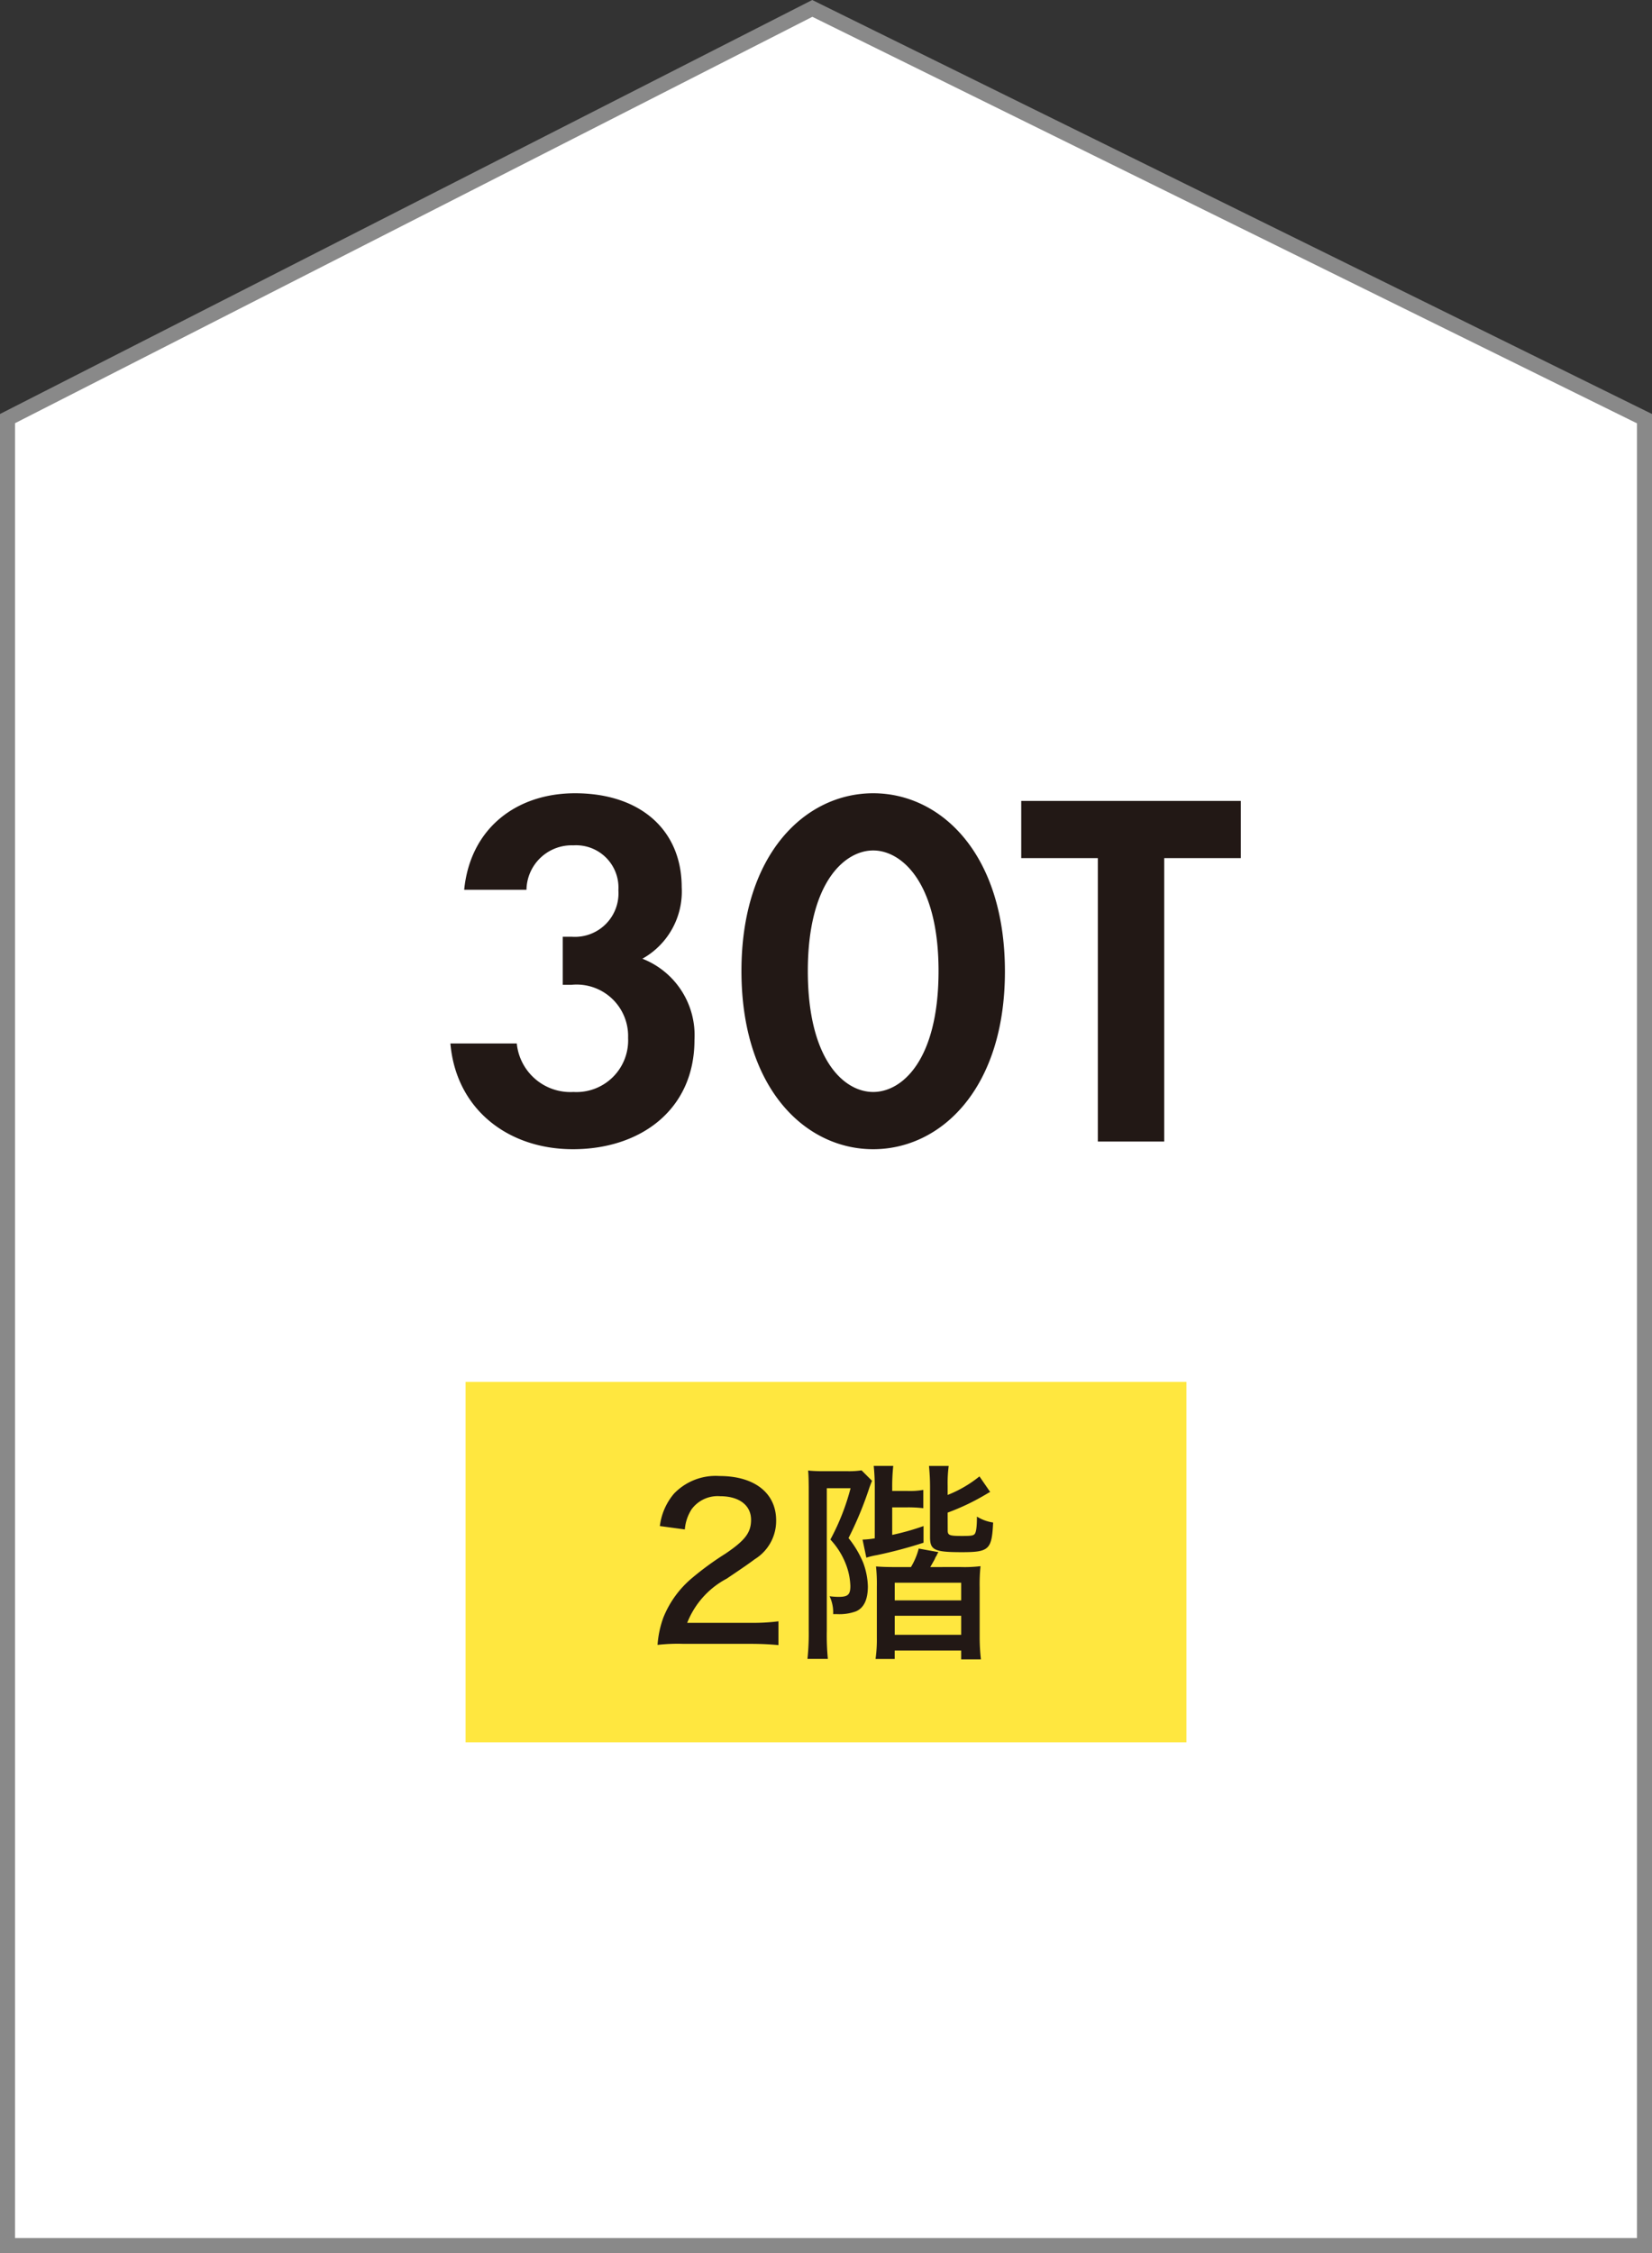
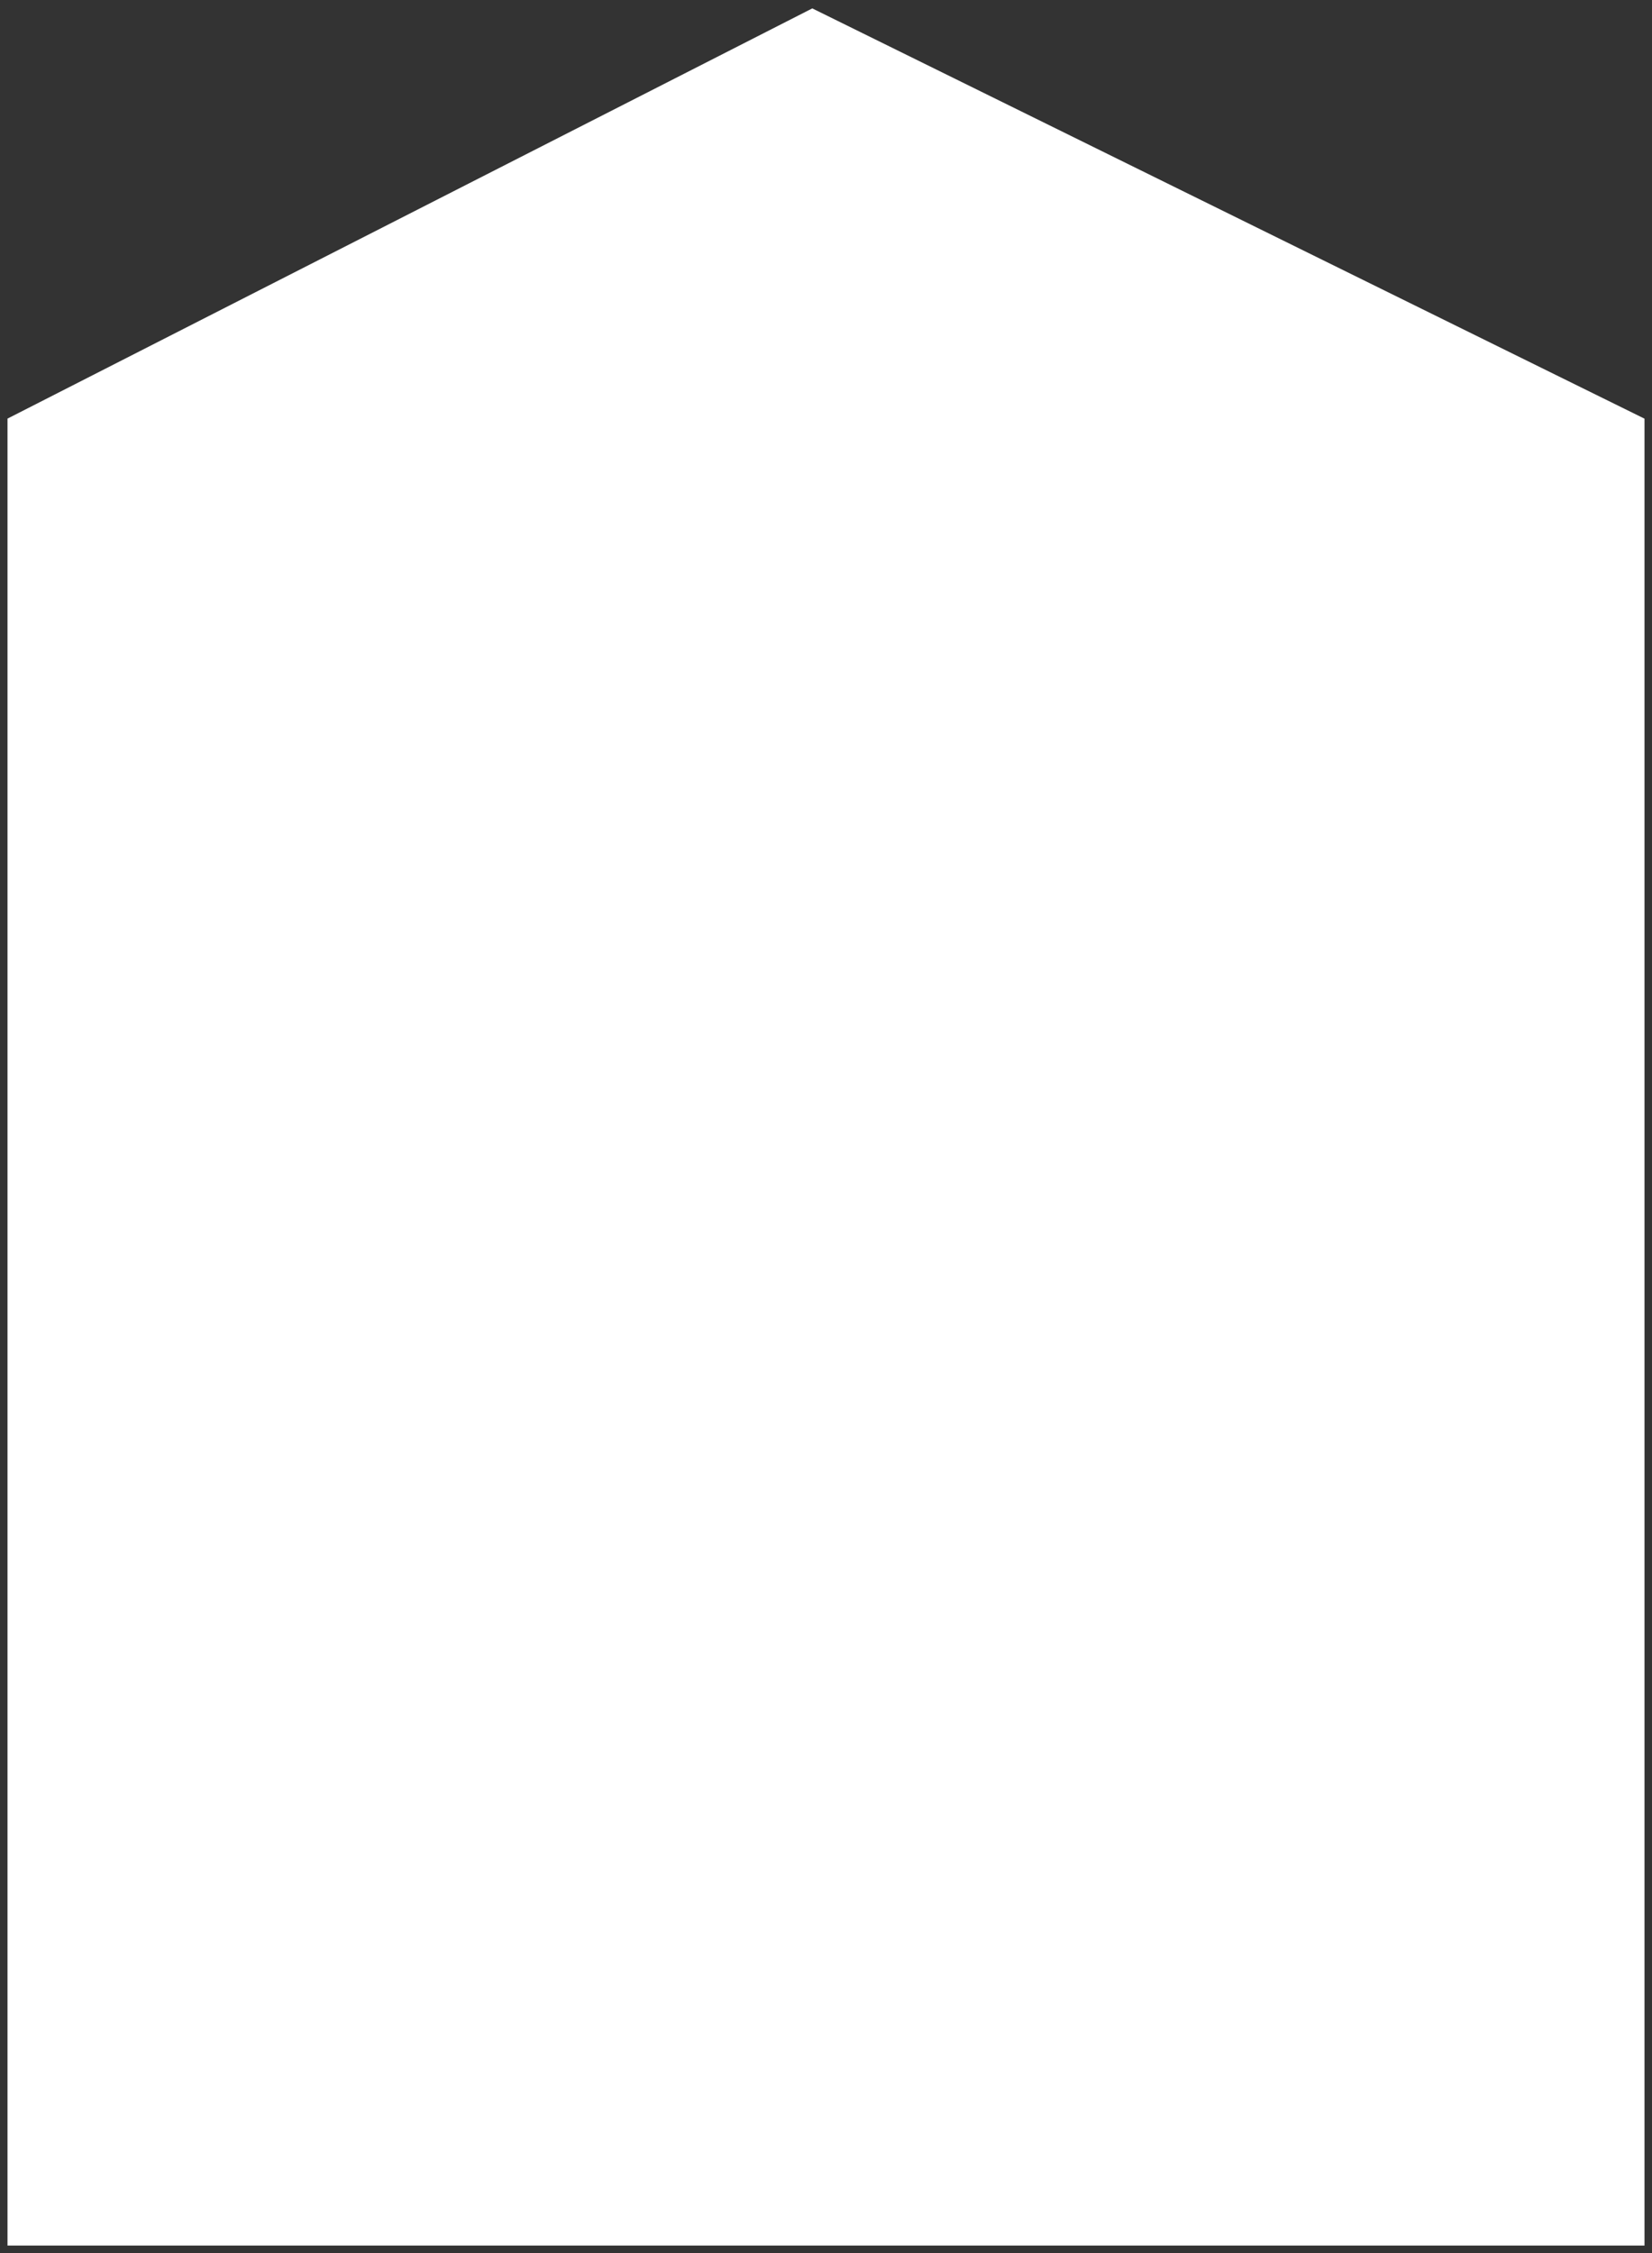
<svg xmlns="http://www.w3.org/2000/svg" id="コンポーネント_109_5" data-name="コンポーネント 109 – 5" width="110" height="150" viewBox="0 0 110 150">
  <rect x="0" y="0" width="110" height="150" fill="#333333" stroke="none" />
  <g id="グループ_628" data-name="グループ 628" transform="translate(-121.659 -15)">
    <g id="パス_1426" data-name="パス 1426" transform="translate(121.659 48)" fill="#fff">
-       <path d="M 109.5 116.5 L 0.5 116.5 L 0.5 -5.131 L 54.087 -32.441 L 109.5 -5.127 L 109.5 116.5 Z" stroke="none" />
-       <path d="M 54.091 -31.881 L 1 -4.825 L 1 116 L 109 116 L 109 -4.816 L 54.091 -31.881 M 54.083 -33 L 110 -5.438 L 110 117 L 0 117 L 0 -5.438 L 54.083 -33 Z" stroke="none" fill="#898989" />
+       <path d="M 109.5 116.5 L 0.5 116.5 L 0.5 -5.131 L 54.087 -32.441 L 109.5 -5.127 L 109.5 116.5 " stroke="none" />
    </g>
-     <rect id="長方形_1178" data-name="長方形 1178" width="48" height="24" transform="translate(152.659 107)" fill="#ffe73f" />
-     <path id="パス_44345" data-name="パス 44345" d="M-20.944-16.762a3.009,3.009,0,0,1,3.128-2.958,2.82,2.82,0,0,1,2.992,2.992,2.9,2.9,0,0,1-3.094,3.094h-.612v3.2h.578A3.428,3.428,0,0,1-14.178-6.9a3.441,3.441,0,0,1-3.638,3.6,3.589,3.589,0,0,1-3.774-3.23h-4.42C-25.636-2.176-22.2.51-17.85.51c4.488,0,8.092-2.618,8.092-7.276a5.47,5.47,0,0,0-3.468-5.406,5.122,5.122,0,0,0,2.618-4.76c0-3.808-2.754-6.256-7.106-6.256-3.876,0-6.97,2.312-7.378,6.426ZM2.142.51c4.522,0,8.772-4.046,8.772-11.832,0-7.82-4.25-11.866-8.772-11.866S-6.63-19.142-6.63-11.356C-6.63-3.536-2.38.51,2.142.51Zm0-19.89c1.9,0,4.352,2.142,4.352,8.024C6.494-5.44,4.08-3.3,2.142-3.3S-2.21-5.44-2.21-11.356C-2.21-17.238.238-19.38,2.142-19.38Zm24.48.51v-3.808H12v3.808h5.1V0h4.42V-18.87Z" transform="translate(177.659 91)" fill="#221815" />
-     <path id="パス_44344" data-name="パス 44344" d="M6.874.07c.812,0,1.344.028,1.96.084V-1.428a13.678,13.678,0,0,1-1.9.1H2.758A5.671,5.671,0,0,1,5.39-4.27c1.246-.84,1.442-.98,1.876-1.3A2.992,2.992,0,0,0,8.68-8.148c0-1.82-1.442-2.954-3.766-2.954A3.841,3.841,0,0,0,1.876-9.926,4.093,4.093,0,0,0,.938-7.77L2.6-7.546A2.9,2.9,0,0,1,3.052-8.89a2.154,2.154,0,0,1,1.9-.868c1.26,0,2.058.6,2.058,1.568,0,.854-.392,1.372-1.722,2.268a19.969,19.969,0,0,0-2.24,1.638,6.667,6.667,0,0,0-1.876,2.6A6.611,6.611,0,0,0,.784.14,11.748,11.748,0,0,1,2.492.07ZM18.942-5.04c.1-.168.168-.294.294-.518a1.07,1.07,0,0,1,.112-.224.216.216,0,0,0,.042-.084.75.75,0,0,1,.1-.168l-1.316-.238a4.59,4.59,0,0,1-.518,1.232H16.73c-.742,0-1.008-.014-1.4-.042a10.989,10.989,0,0,1,.056,1.344v3.4A9.291,9.291,0,0,1,15.3,1.078h1.274V.518H21v.588h1.316a13,13,0,0,1-.084-1.554v-3.22A11.829,11.829,0,0,1,22.288-5.1a8.813,8.813,0,0,1-1.372.056ZM16.576-4H21v1.176H16.576Zm0,2.2H21V-.532H16.576Zm-1.33-5.152a6.156,6.156,0,0,1-.812.084l.252,1.2a5.172,5.172,0,0,1,.7-.168,29.886,29.886,0,0,0,3.108-.826V-7.77a16.521,16.521,0,0,1-2.086.588V-9.016H17.43a8.491,8.491,0,0,1,1.05.056v-1.218a5.255,5.255,0,0,1-1.064.07H16.408v-.238a12.9,12.9,0,0,1,.07-1.428h-1.3a13.9,13.9,0,0,1,.07,1.428ZM20.1-8.666A15.274,15.274,0,0,0,22.68-9.9c.168-.1.168-.1.252-.14l-.714-1.036A8.127,8.127,0,0,1,20.1-9.842v-.63a8.661,8.661,0,0,1,.07-1.3H18.858c.042.434.07.882.07,1.4v3.346c0,.854.294.994,2.114.994s2-.168,2.086-1.974A2.816,2.816,0,0,1,22.05-8.4c0,.714-.056,1.05-.154,1.162s-.28.126-.84.126c-.826,0-.952-.042-.952-.364ZM10.85-.826a16.162,16.162,0,0,1-.084,1.9h1.358A16.107,16.107,0,0,1,12.054-.8V-10.29h1.582a15.227,15.227,0,0,1-1.344,3.416,5.094,5.094,0,0,1,1.12,1.89,4.449,4.449,0,0,1,.21,1.2c0,.574-.154.728-.784.728a5.226,5.226,0,0,1-.6-.042,2.5,2.5,0,0,1,.238,1.19h.238a3.222,3.222,0,0,0,1.274-.182c.532-.224.8-.784.8-1.666a4.835,4.835,0,0,0-.322-1.6A6.721,6.721,0,0,0,13.5-6.972a23.688,23.688,0,0,0,1.4-3.388c.056-.14.1-.28.168-.42l-.7-.7a5.59,5.59,0,0,1-.994.056H11.914a10.031,10.031,0,0,1-1.106-.042c.028.21.042.7.042,1.33Z" transform="translate(164.659 124.37)" fill="#221815" />
  </g>
</svg>